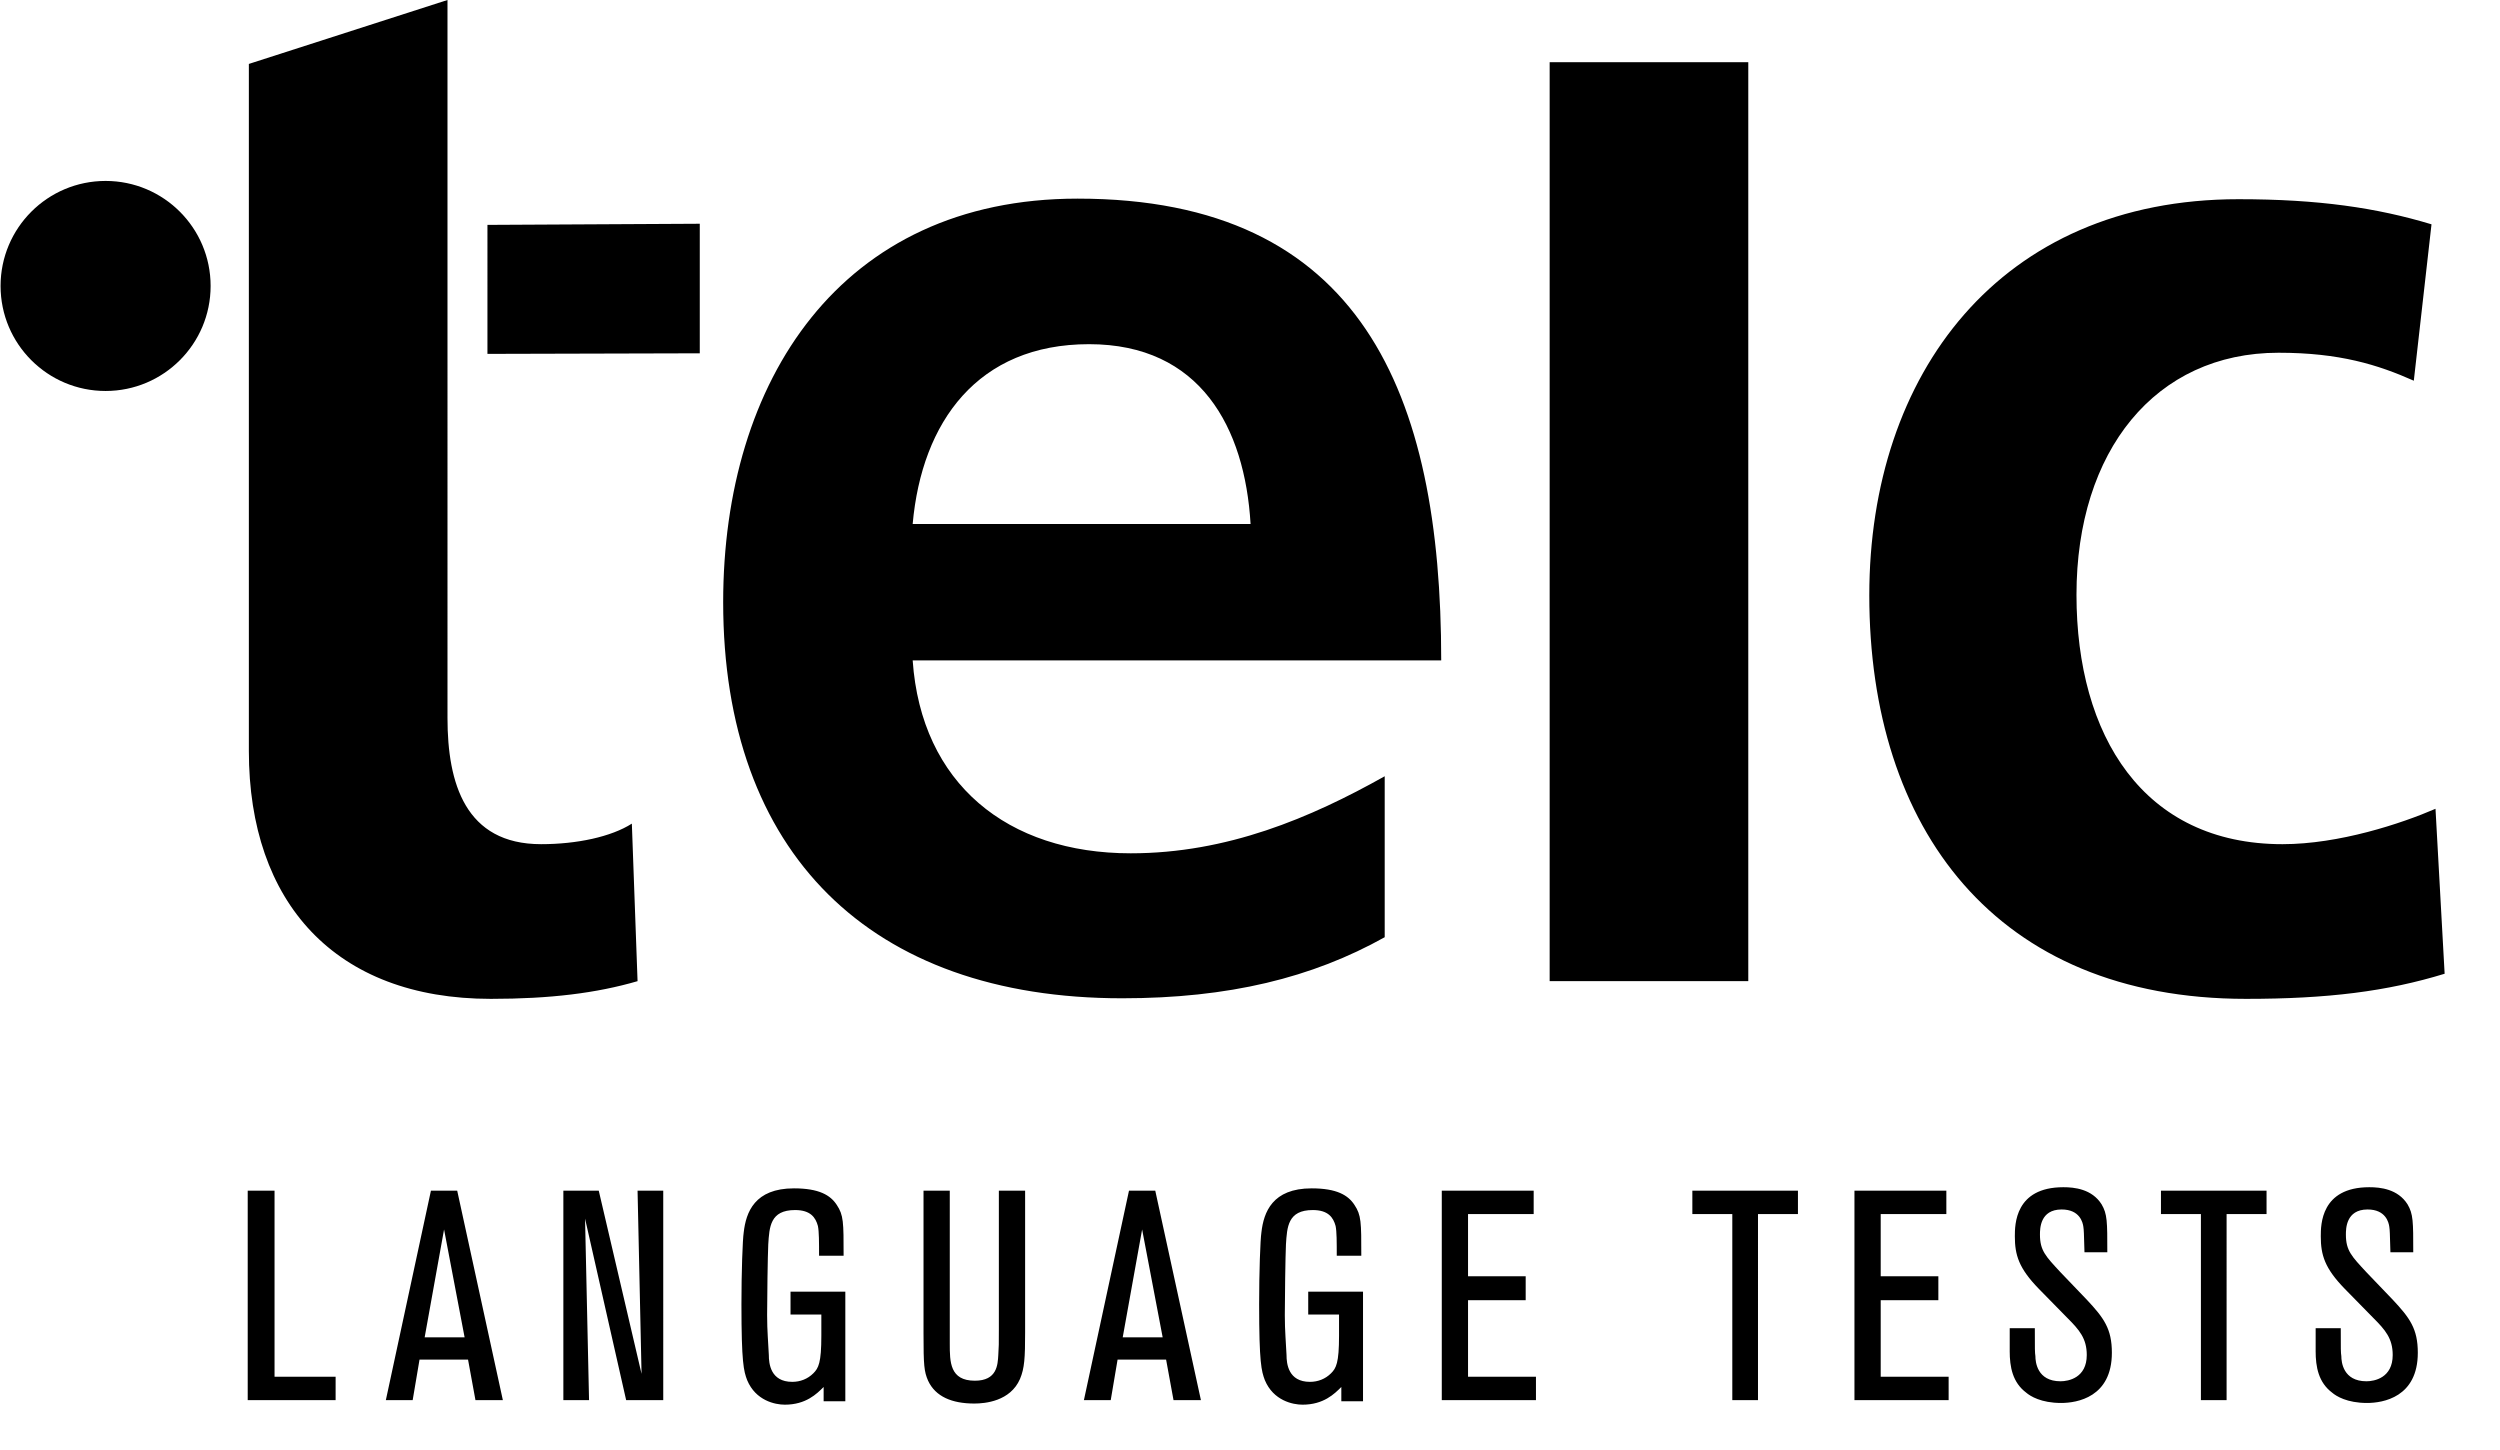
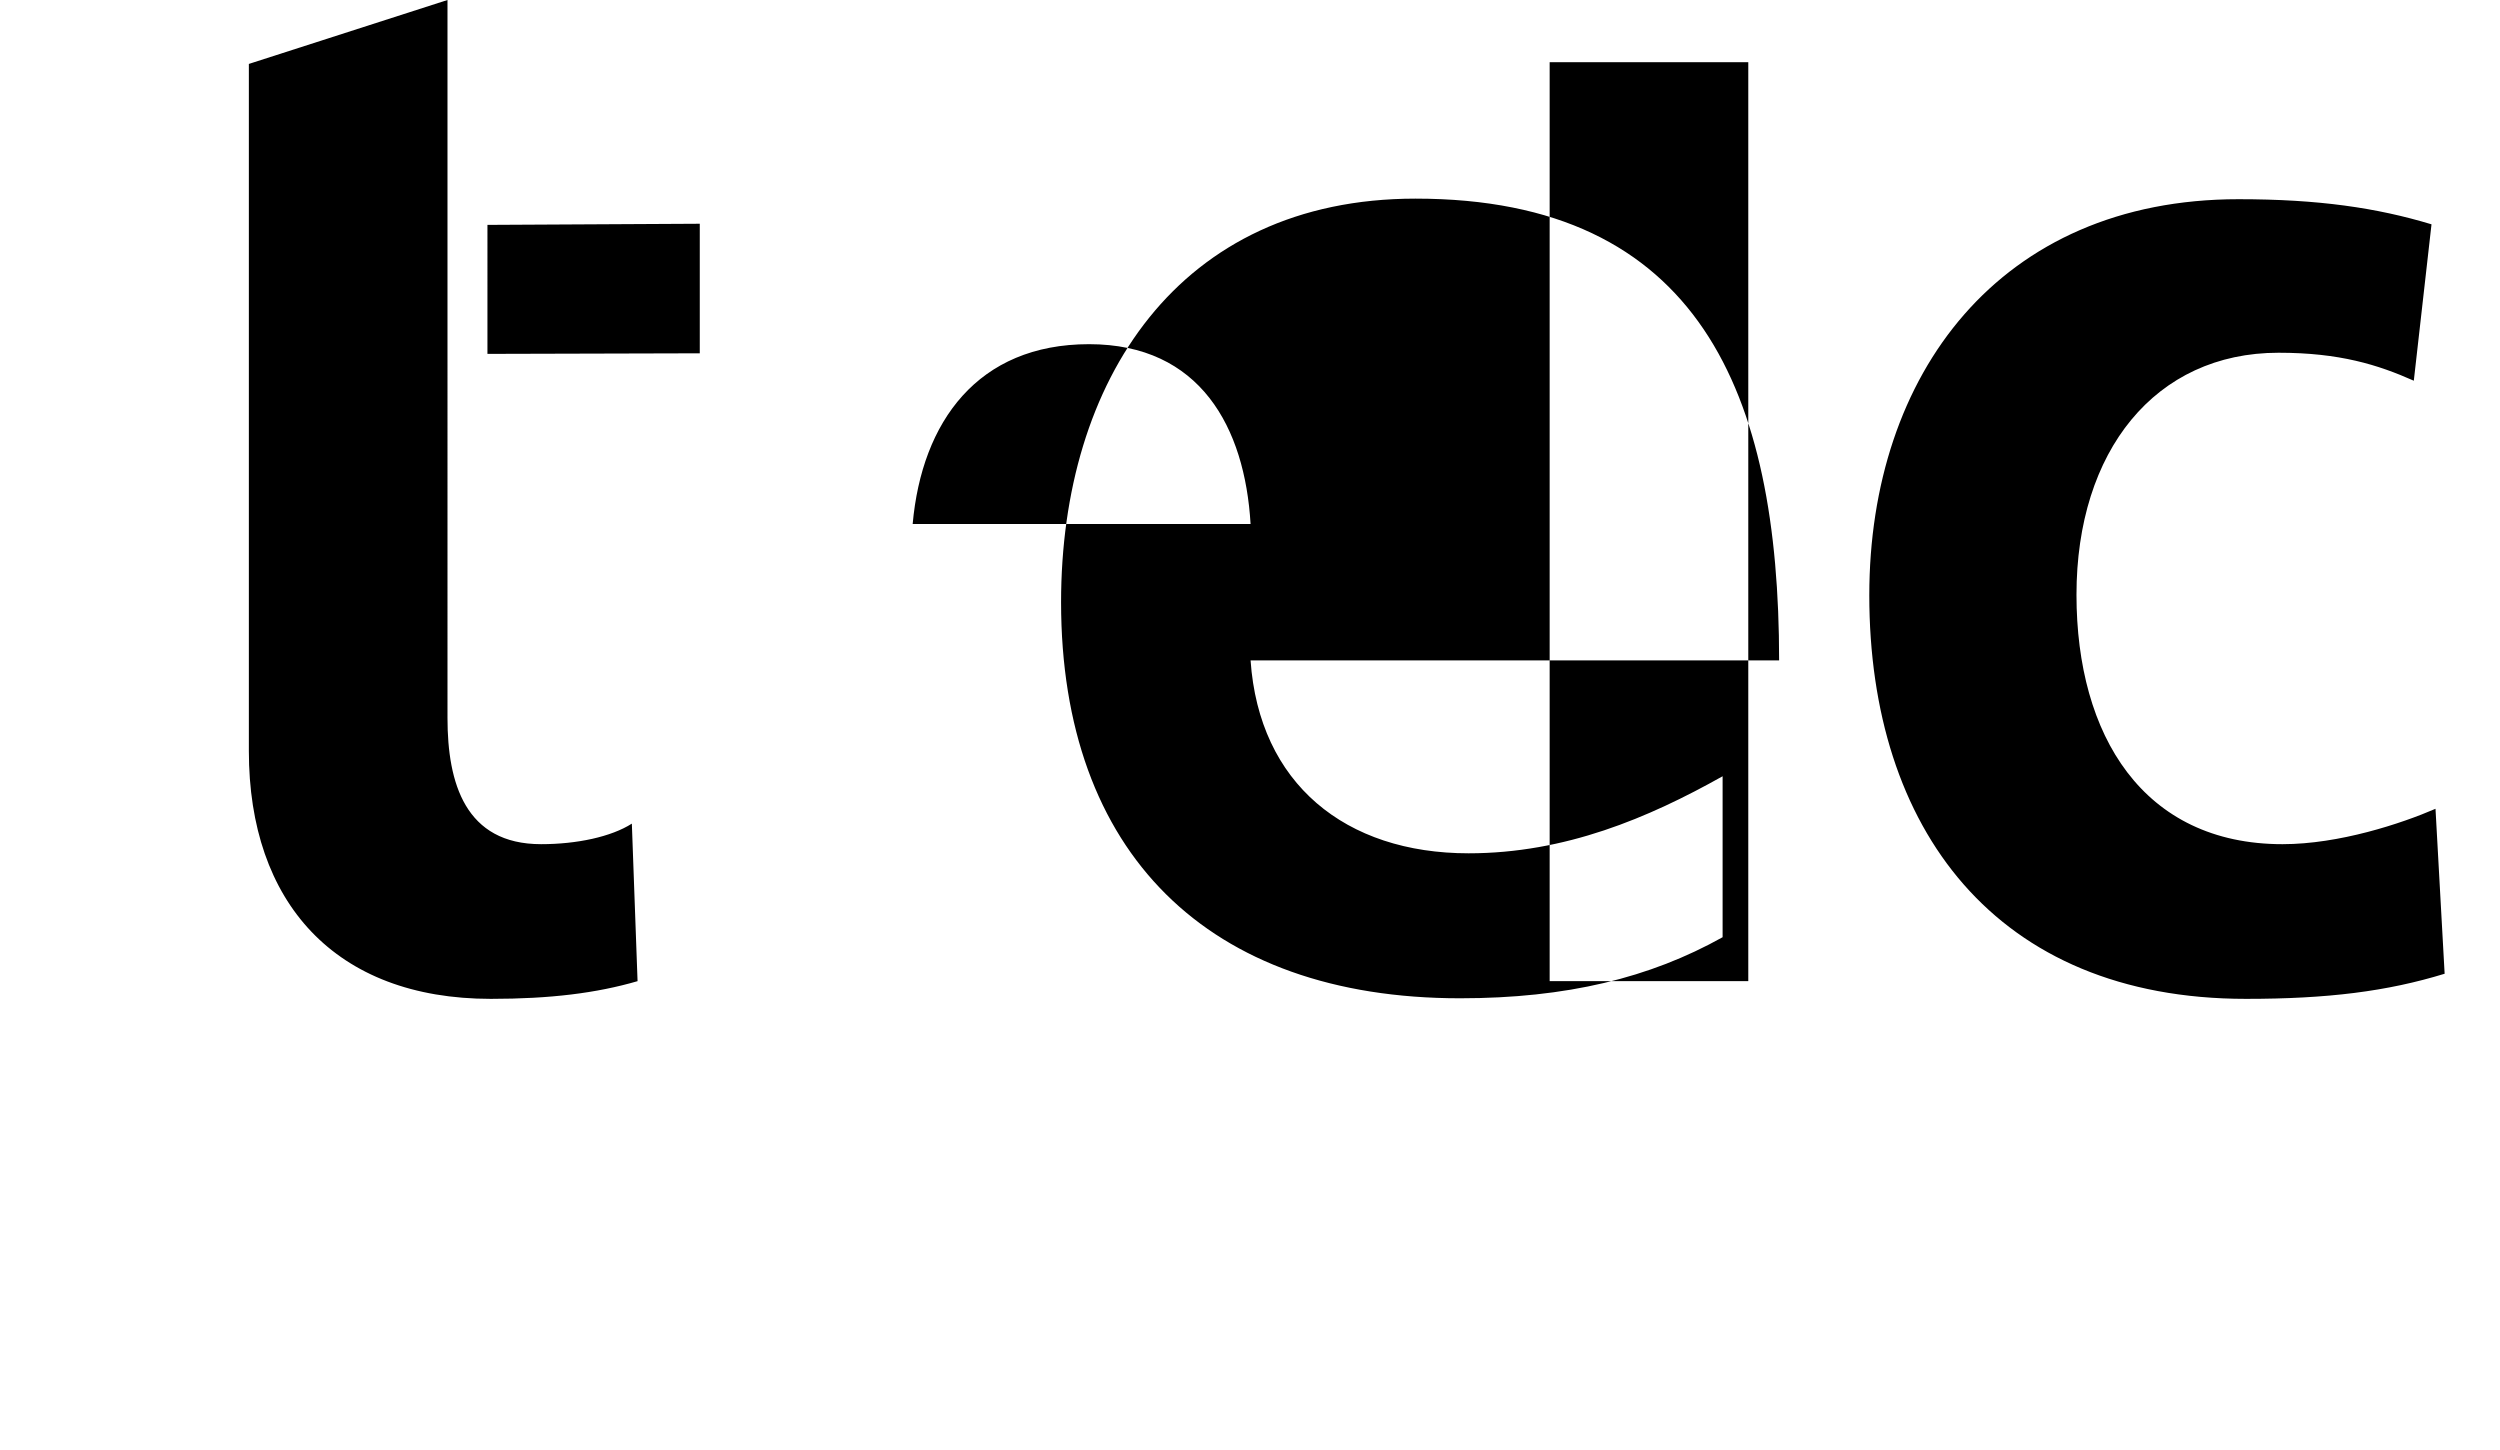
<svg xmlns="http://www.w3.org/2000/svg" id="svg10" viewBox="0 0 438 254" height="254" width="438">
  <defs id="defs14" />
  <style id="style2" type="text/css">.st0{fill-rule:evenodd;clip-rule:evenodd;fill:#878A8D;} .st1{fill:#878A8D;}</style>
  <g id="g30">
-     <path class="st0" d="m 43.6,131.6 c 0,26.5 15.1,43.4 42.4,43.4 10.4,0 18.5,-1 25.7,-3.1 l -1,-27.6 c -3.6,2.3 -9.6,3.6 -15.9,3.6 -13.3,0 -16.4,-10.7 -16.4,-22.1 V 0 L 43.6,11.2 Z M 159.9,91.8 c 1.6,-17.9 11.4,-31.5 30.9,-31.5 19.5,0 27.3,14.6 28.3,31.5 z m 82.7,44.2 c -13,7.3 -27.6,13.5 -44.5,13.5 -21.6,0 -36.7,-12.2 -38.2,-33.8 h 92.6 c 0,-46.8 -14,-80.9 -63.7,-80.9 -41.6,0 -62.1,32 -62.1,70.7 0,43.9 25.7,69.4 69.9,69.4 18.7,0 33.3,-3.6 46,-10.7 z M 271.5,10.9 h 34.8 v 161 H 271.5 Z M 426,39.3 c -9.6,-2.9 -19.8,-4.4 -33.8,-4.4 -41.9,0 -64.7,30.7 -64.7,69.4 0,40.8 22.1,70.7 66,70.7 14.3,0 24.7,-1.3 34.8,-4.4 l -1.6,-28.9 c -6,2.6 -16.9,6.2 -26.8,6.2 -24.4,0 -36.1,-19 -36.1,-43.7 0,-25.2 13.8,-42.4 35.4,-42.4 10.7,0 17.4,2.1 23.7,4.9 z M 85.4,62 122.6,61.9 V 39.2 l -37.2,0.2 z" id="path4" style="fill:#000000" />
-     <circle class="st1" cx="18.5" cy="50.1" r="18.4" id="circle6" style="fill:#000000" />
+     <path class="st0" d="m 43.6,131.6 c 0,26.5 15.1,43.4 42.4,43.4 10.4,0 18.5,-1 25.7,-3.1 l -1,-27.6 c -3.6,2.3 -9.6,3.6 -15.9,3.6 -13.3,0 -16.4,-10.7 -16.4,-22.1 V 0 L 43.6,11.2 Z M 159.9,91.8 c 1.6,-17.9 11.4,-31.5 30.9,-31.5 19.5,0 27.3,14.6 28.3,31.5 m 82.7,44.2 c -13,7.3 -27.6,13.5 -44.5,13.5 -21.6,0 -36.7,-12.2 -38.2,-33.8 h 92.6 c 0,-46.8 -14,-80.9 -63.7,-80.9 -41.6,0 -62.1,32 -62.1,70.7 0,43.9 25.7,69.4 69.9,69.4 18.7,0 33.3,-3.6 46,-10.7 z M 271.5,10.9 h 34.8 v 161 H 271.5 Z M 426,39.3 c -9.6,-2.9 -19.8,-4.4 -33.8,-4.4 -41.9,0 -64.7,30.7 -64.7,69.4 0,40.8 22.1,70.7 66,70.7 14.3,0 24.7,-1.3 34.8,-4.4 l -1.6,-28.9 c -6,2.6 -16.9,6.2 -26.8,6.2 -24.4,0 -36.1,-19 -36.1,-43.7 0,-25.2 13.8,-42.4 35.4,-42.4 10.7,0 17.4,2.1 23.7,4.9 z M 85.4,62 122.6,61.9 V 39.2 l -37.2,0.2 z" id="path4" style="fill:#000000" />
  </g>
-   <path style="fill:#000000" id="path8" d="M58.8 241.2H48.1v-32.6h-4.7v36.7h15.4zM80.1 208.6h-4.6l-7.9 36.7h4.7l1.2-7.1H82l1.3 7.1h4.8l-8-36.7zm-5.7 25.7l3.4-18.9 3.6 18.9h-7zM116.2 208.6h-4.5l.7 32.1-7.5-32.1h-6.2v36.7h4.5l-.7-31.8 7.2 31.8h6.5zM148.2 226.3h-9.7v4h5.4v3.7c0 4.8-.5 5.7-1.4 6.6-1 1-2.3 1.5-3.7 1.5-3.8 0-4.1-3.2-4.1-4.7-.1-2.3-.3-4.1-.3-7 0-2.8.1-10.4.2-12.4.2-3 .3-6 4.7-6 2.7 0 3.6 1.3 4 2.8.2 1 .2 2.8.2 5.2h4.3c0-5.9 0-7.1-1.2-8.9-1.1-1.7-3.1-2.9-7.5-2.9-6.9 0-8.4 4.2-8.8 7.7-.2 1.3-.4 7-.4 12.6 0 10.3.4 11.7 1 13.3 1.5 3.6 4.9 4.3 6.6 4.3 3.7 0 5.6-1.9 6.8-3.1v2.5h3.8v-19.2zM175 208.6v24.3c0 2.7 0 3-.1 4.5-.1 1.7-.2 4.5-4.1 4.5-4.4 0-4.4-3.3-4.4-6.5v-26.8h-4.6v25.1c0 5.5.1 6.6.8 8.2 1.3 2.8 4.2 4 8.1 4 1.9 0 6.3-.4 8-4.3.8-1.9.9-3.7.9-8.2v-24.8H175zM202.4 208.6h-4.6l-7.9 36.7h4.7l1.2-7.1h8.5l1.3 7.1h4.8l-8-36.7zm-5.7 25.7l3.4-18.9 3.6 18.9h-7zM238.9 226.3h-9.7v4h5.4v3.7c0 4.8-.5 5.7-1.4 6.6-1 1-2.3 1.5-3.7 1.5-3.8 0-4.1-3.2-4.1-4.7-.1-2.3-.3-4.1-.3-7 0-2.8.1-10.4.2-12.4.2-3 .3-6 4.7-6 2.7 0 3.6 1.3 4 2.8.2 1 .2 2.8.2 5.2h4.3c0-5.9 0-7.1-1.2-8.9-1.1-1.7-3.1-2.9-7.5-2.9-6.9 0-8.4 4.2-8.8 7.7-.2 1.3-.4 7-.4 12.6 0 10.3.4 11.7 1 13.3 1.5 3.6 4.9 4.3 6.6 4.3 3.7 0 5.6-1.9 6.8-3.1v2.5h3.8v-19.2zM269.1 241.2h-11.9v-13.4h10.1v-4.2h-10.1v-10.9h11.5v-4.1h-16.1v36.7h16.5zM308 212.7h7v-4.1h-18.5v4.1h7v32.6h4.5zM341.4 241.2h-11.9v-13.4h10.1v-4.2h-10.1v-10.9H341v-4.1h-16.1v36.7h16.5zM352.1 236.7c0 2.8.5 5.5 2.9 7.3.7.6 2.6 1.8 6.1 1.8 2.8 0 8.9-1 8.9-8.8 0-4.2-1.4-6.1-4.4-9.3l-4.6-4.8c-2.6-2.8-3.6-3.8-3.6-6.6 0-1 0-4.4 3.8-4.4 3.2 0 3.7 2.3 3.8 3 .1.7.1 1 .2 4.5h4c0-5.4 0-6.7-1-8.4-1.7-2.7-4.8-3-6.7-3-8.5 0-8.5 6.6-8.5 8.6 0 3.3.7 5.6 4.2 9.2l5 5.1c2.1 2.1 3.4 3.6 3.4 6.5 0 4-3.2 4.6-4.6 4.6-4.1 0-4.4-3.4-4.4-4.4-.1-.7-.1-1.1-.1-4.9h-4.4v4zM390.1 212.7h7v-4.1h-18.5v4.1h7v32.6h4.5zM405.7 236.7c0 2.8.5 5.5 2.9 7.3.7.6 2.6 1.8 6.1 1.8 2.8 0 8.9-1 8.9-8.8 0-4.2-1.4-6.1-4.4-9.3l-4.6-4.8c-2.6-2.8-3.6-3.8-3.6-6.6 0-1 0-4.4 3.8-4.4 3.2 0 3.7 2.3 3.8 3 .1.7.1 1 .2 4.5h4c0-5.4 0-6.7-1-8.4-1.7-2.7-4.8-3-6.7-3-8.5 0-8.5 6.6-8.5 8.6 0 3.3.7 5.6 4.2 9.2l5 5.1c2.1 2.1 3.4 3.6 3.4 6.5 0 4-3.2 4.6-4.6 4.6-4.1 0-4.4-3.4-4.4-4.4-.1-.7-.1-1.1-.1-4.9h-4.4v4z" class="st0" />
</svg>